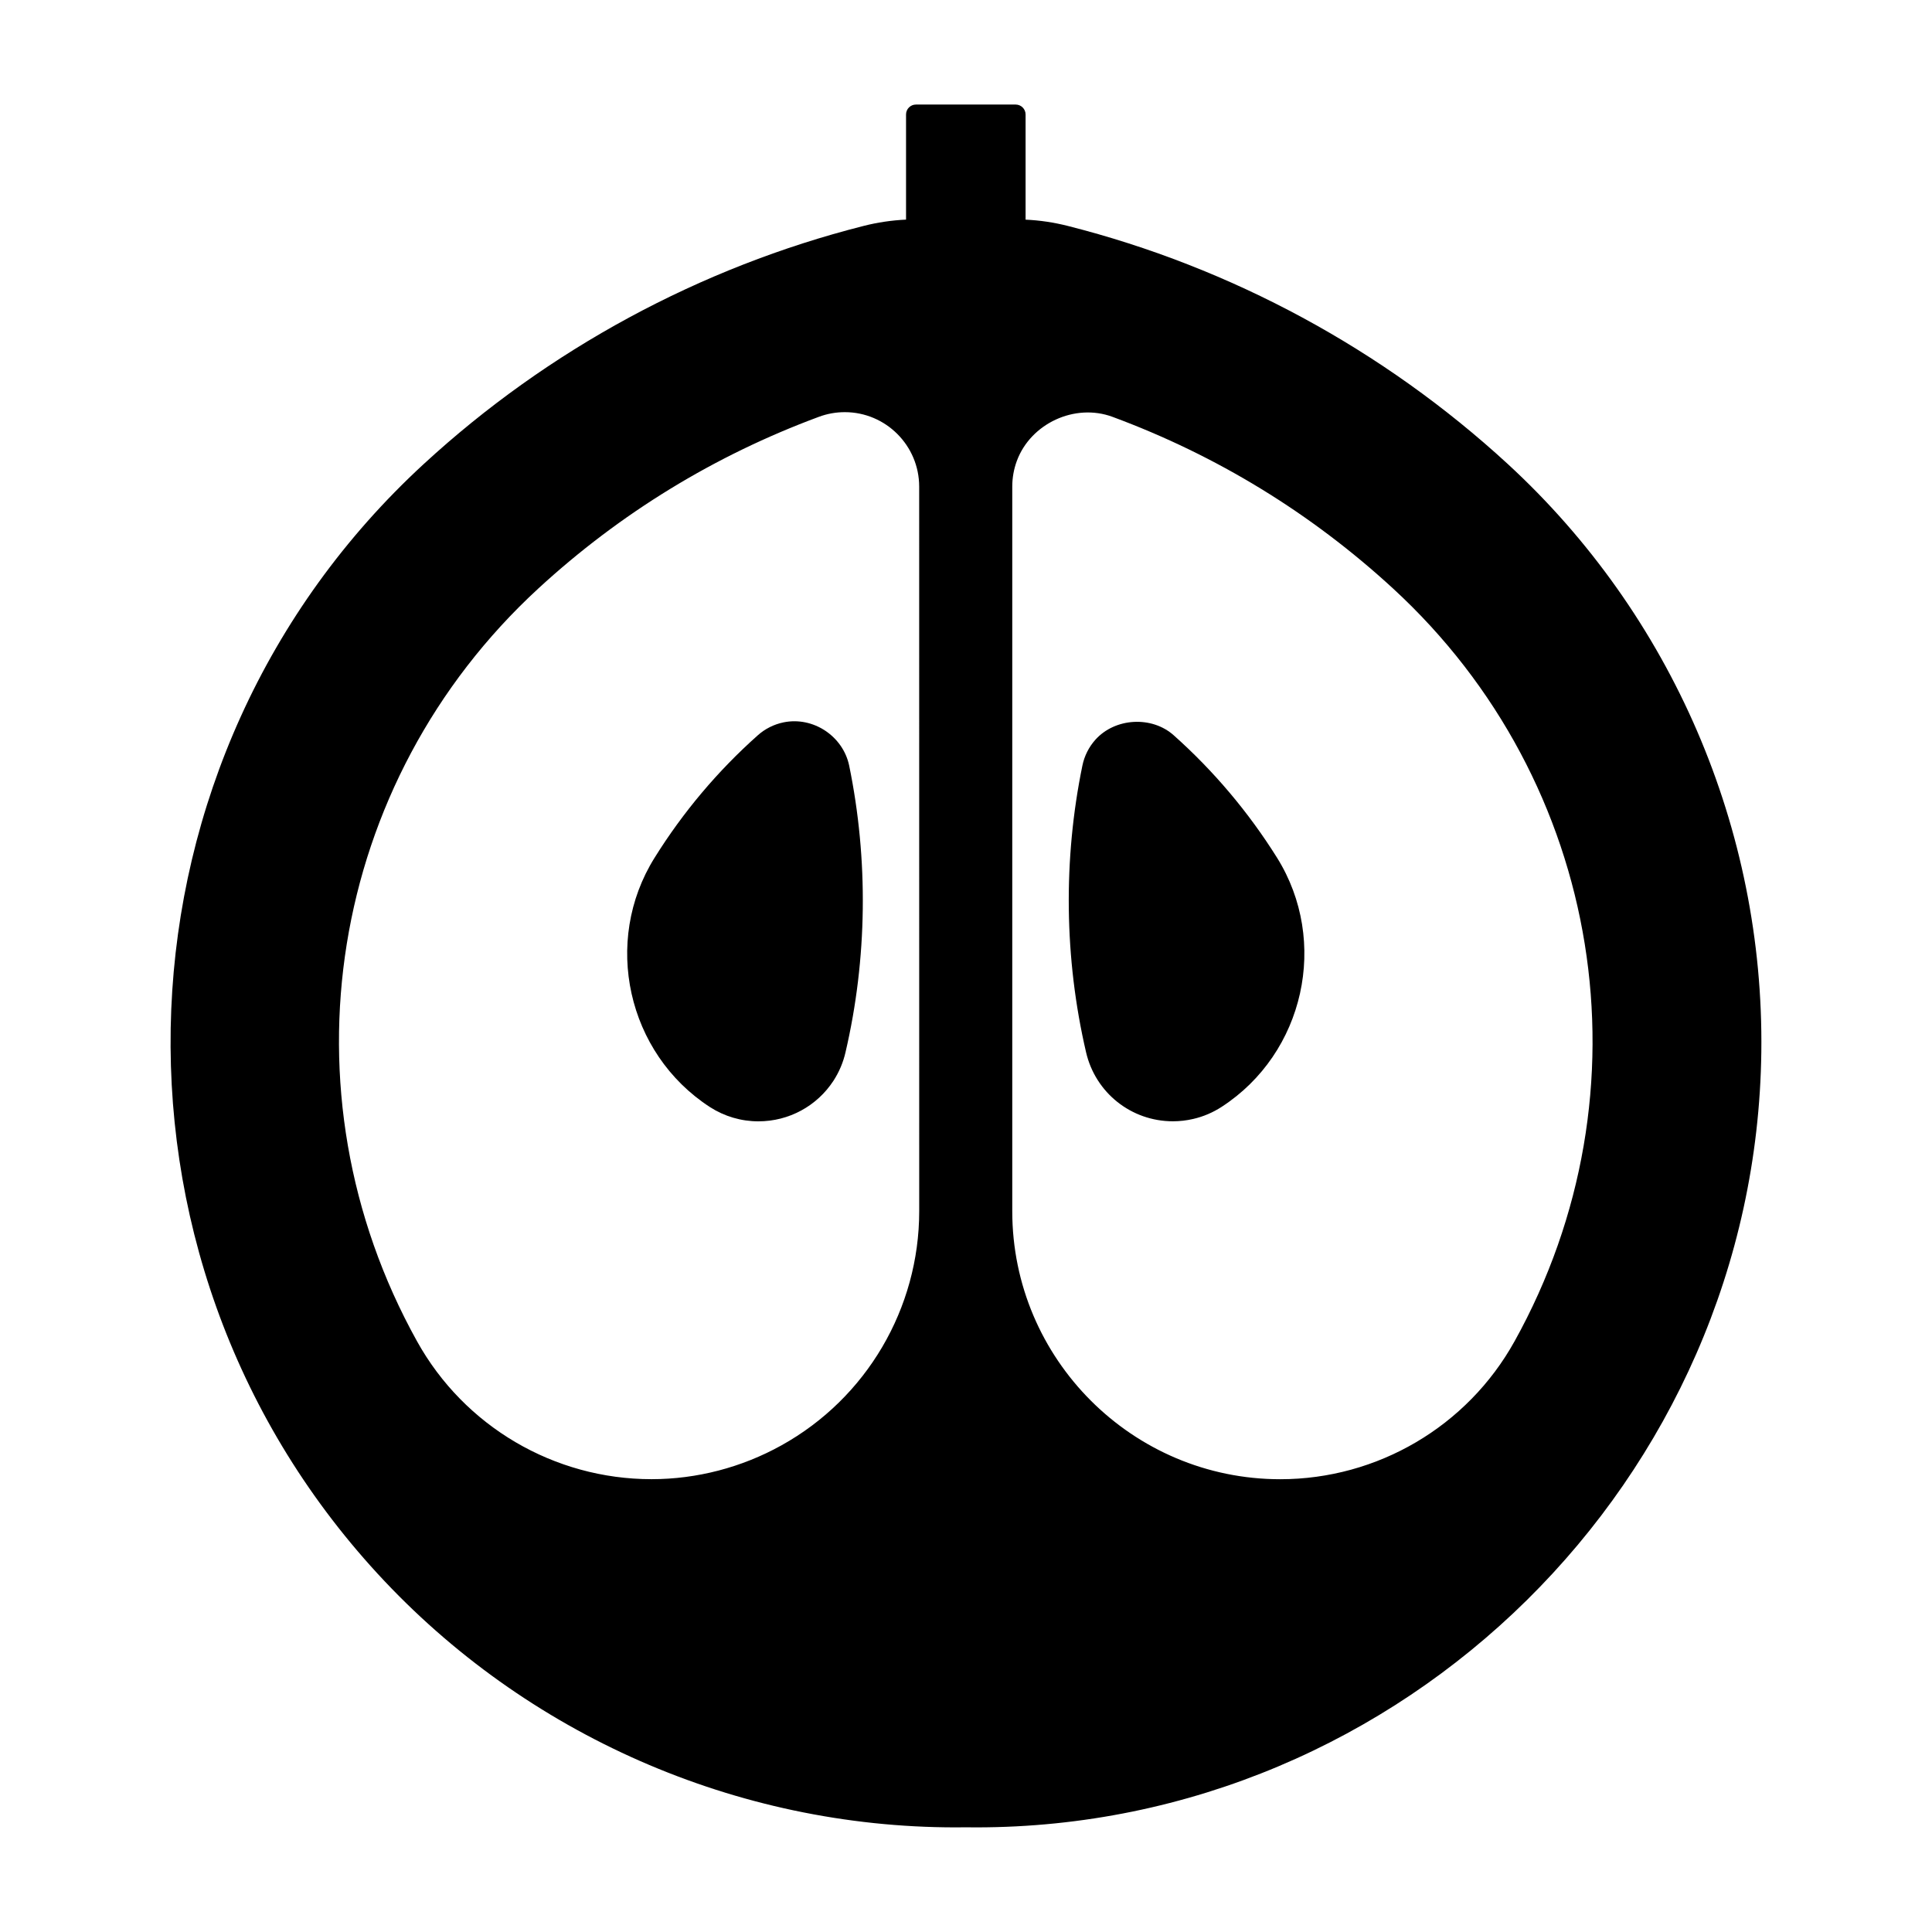
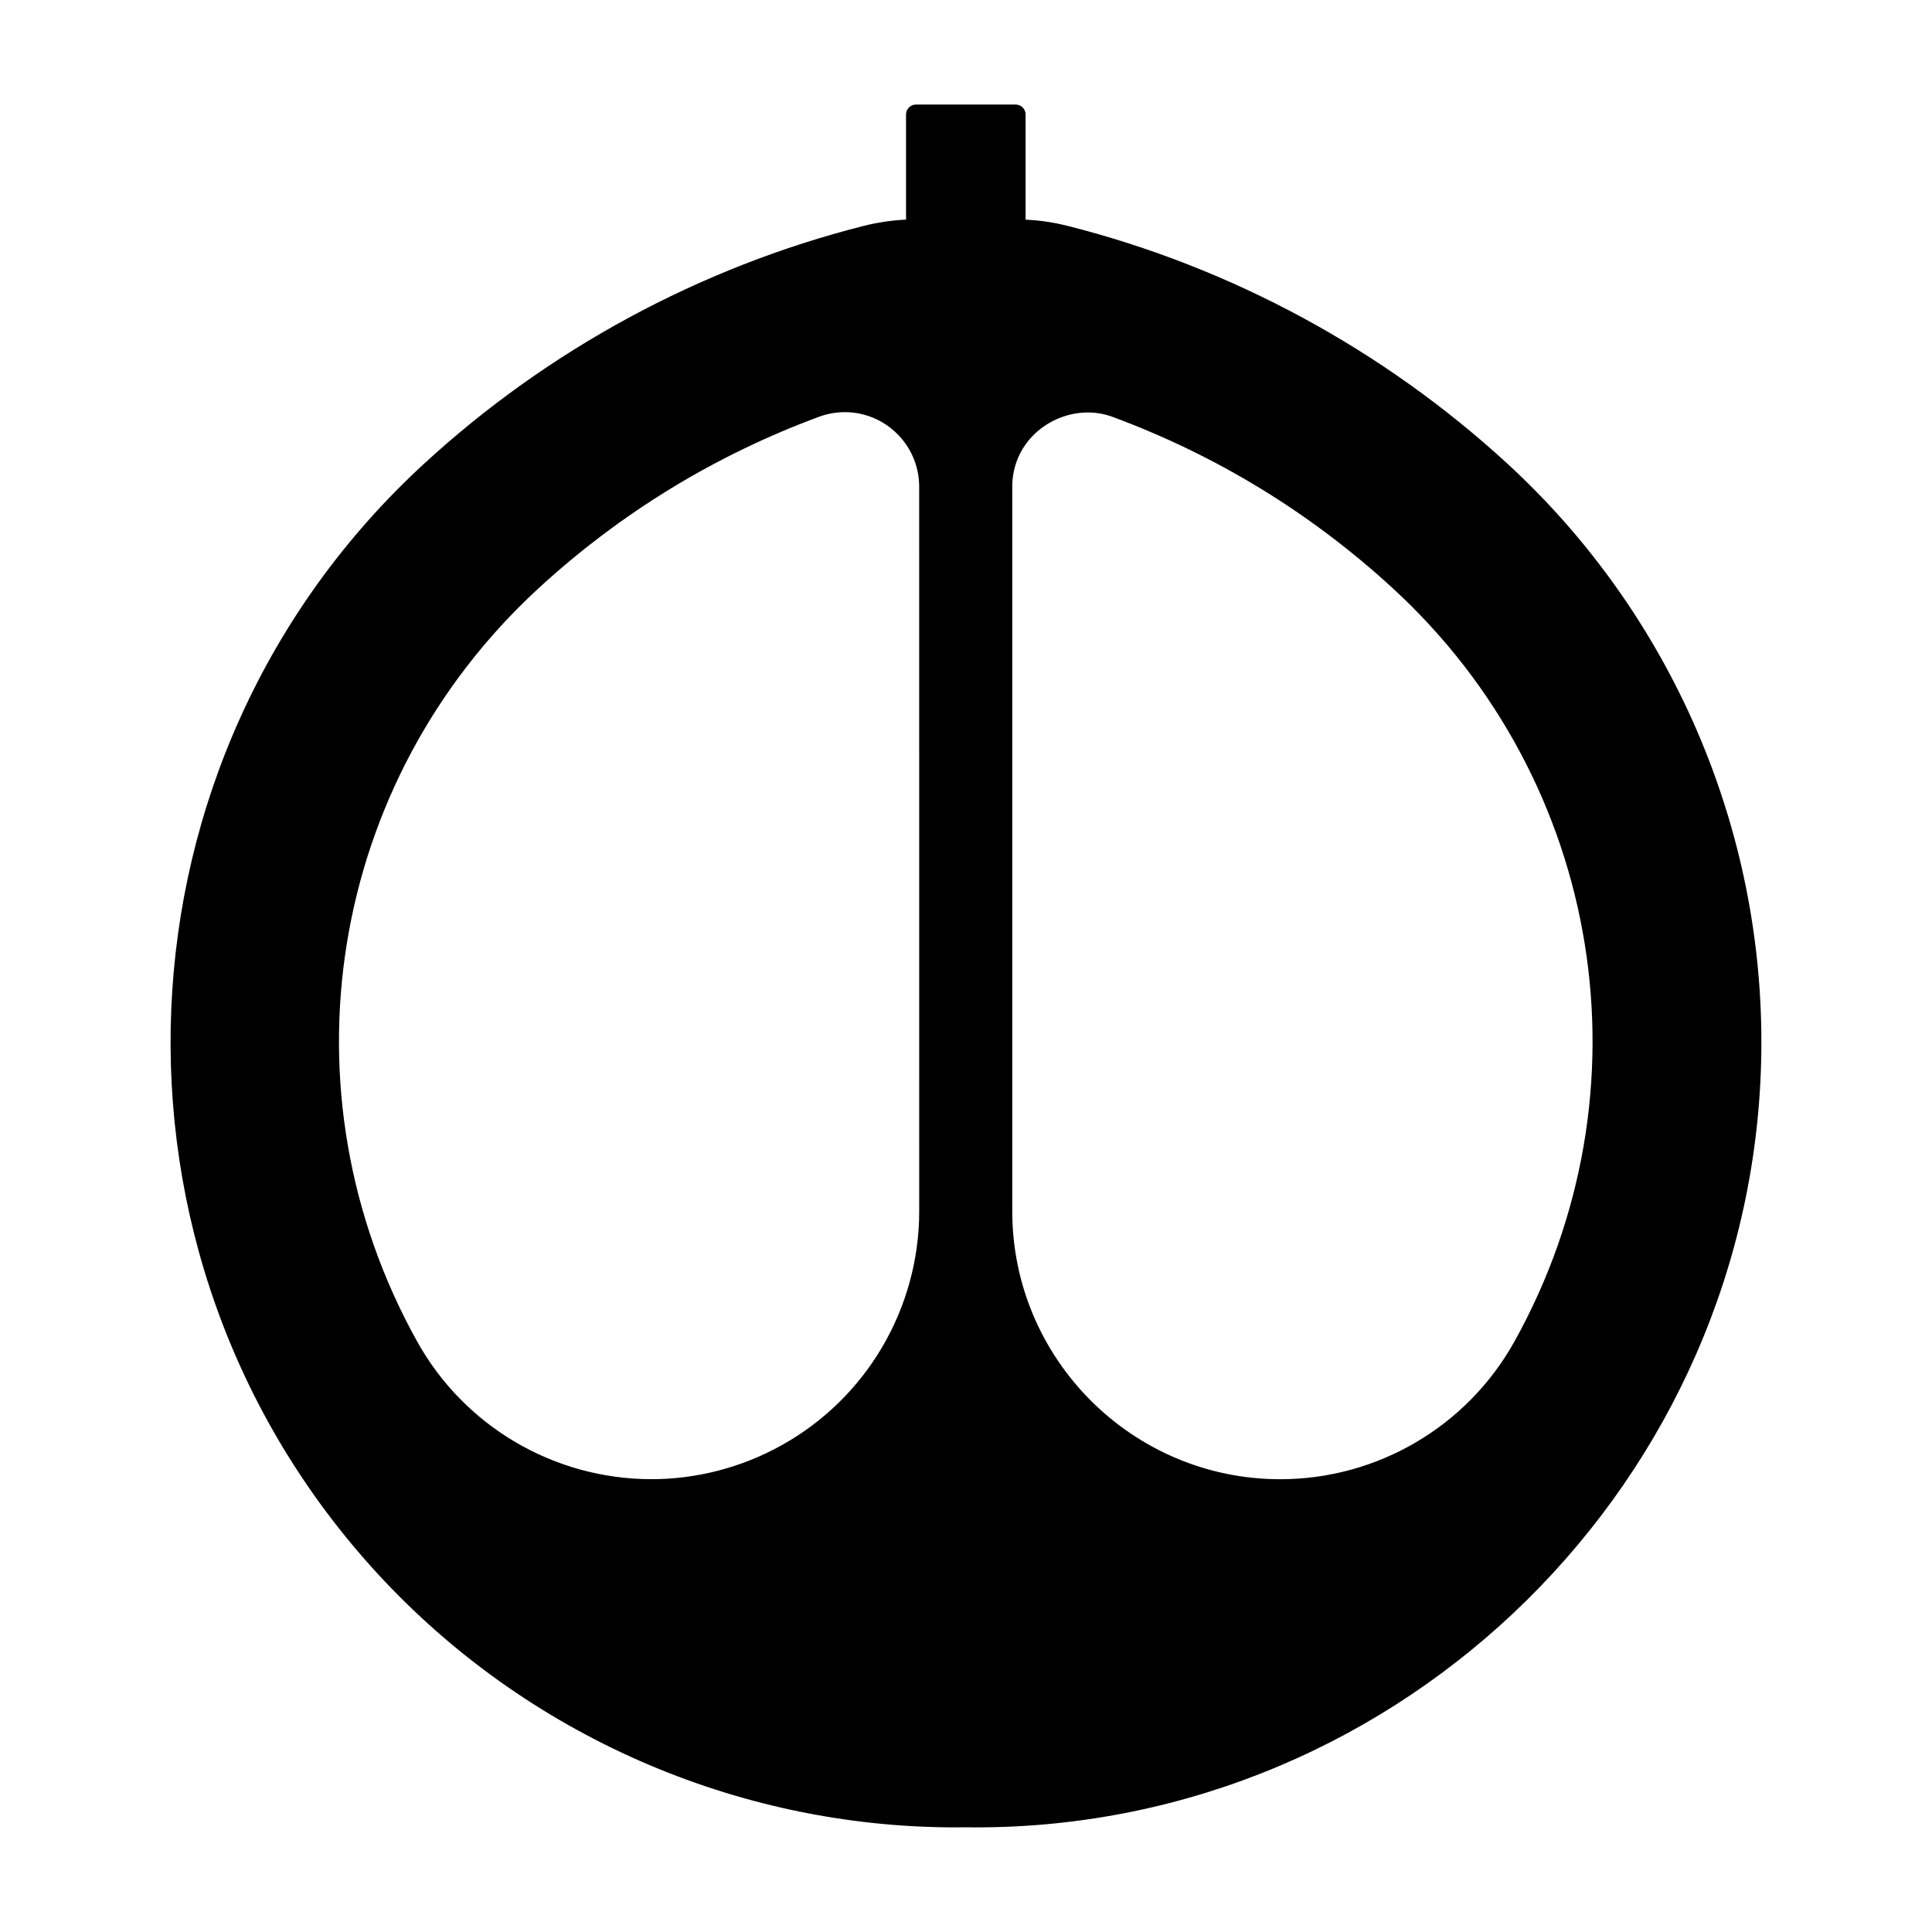
<svg xmlns="http://www.w3.org/2000/svg" fill="#000000" width="800px" height="800px" version="1.1" viewBox="144 144 512 512">
  <g>
    <path d="m543.56 266.95c-32.926-30.281-73.23-52.094-116.55-63.07-3.684-0.934-7.441-1.5-11.219-1.668v-27.879c0-1.449-1.188-2.625-2.625-2.625h-26.43c-1.449 0-2.625 1.176-2.625 2.625v27.867c-3.789 0.18-7.566 0.734-11.23 1.668-43.348 10.98-83.652 32.789-116.55 63.07-84.473 77.711-89.961 209.66-12.25 294.12 39.297 42.719 95.125 67.215 153.16 67.215l2.676-0.02 2.781 0.02h0.012c113.24 0 206.59-92.164 208.06-205.45 0.758-59.059-23.738-115.87-67.215-155.88zm-155.96 198.03c0 25.77-13.98 49.551-36.504 62.051-10.539 5.867-22.449 8.965-34.438 8.965-25.801 0-49.605-13.98-62.125-36.516-36.809-66.199-23.586-148.25 32.148-199.54 21.695-19.953 46.719-35.258 74.355-45.488 2.184-0.809 4.492-1.227 6.844-1.227 10.863 0 19.711 8.859 19.711 19.723zm157.75 34.512c-12.512 22.523-36.305 36.516-62.074 36.516-39.141 0-71.016-31.855-71.016-71.016v-192.04c0-2.34 0.41-4.648 1.227-6.844 3.672-9.875 15.344-15.336 25.336-11.641 27.648 10.234 52.668 25.547 74.344 45.488 55.758 51.277 68.984 133.34 32.184 199.54z" />
-     <path d="m455.05 338.86c-5.824-5.207-15.566-4.641-20.773 1.188-1.723 1.93-2.898 4.281-3.422 6.801-5.133 24.906-4.809 51.188 0.957 75.98 2.488 10.781 11.988 18.324 23.027 18.324 1.805 0 3.609-0.211 5.375-0.621 2.688-0.621 5.215-1.699 7.535-3.203 21.945-14.242 28.527-43.875 14.664-66.051-7.527-12.016-16.73-22.941-27.363-32.418z" />
-     <path d="m351.62 335.44c-2.531 0.523-4.891 1.711-6.812 3.434-10.613 9.445-19.816 20.371-27.344 32.453-13.855 22.18-7.273 51.809 14.664 66.051 3.84 2.477 8.293 3.789 12.859 3.789 8.07 0 15.504-4.039 19.891-10.758 1.512-2.34 2.582-4.871 3.191-7.547 5.773-24.77 6.098-51.043 0.965-75.992-1.637-7.789-9.551-13.066-17.414-11.43z" />
+     <path d="m351.62 335.44z" />
  </g>
</svg>